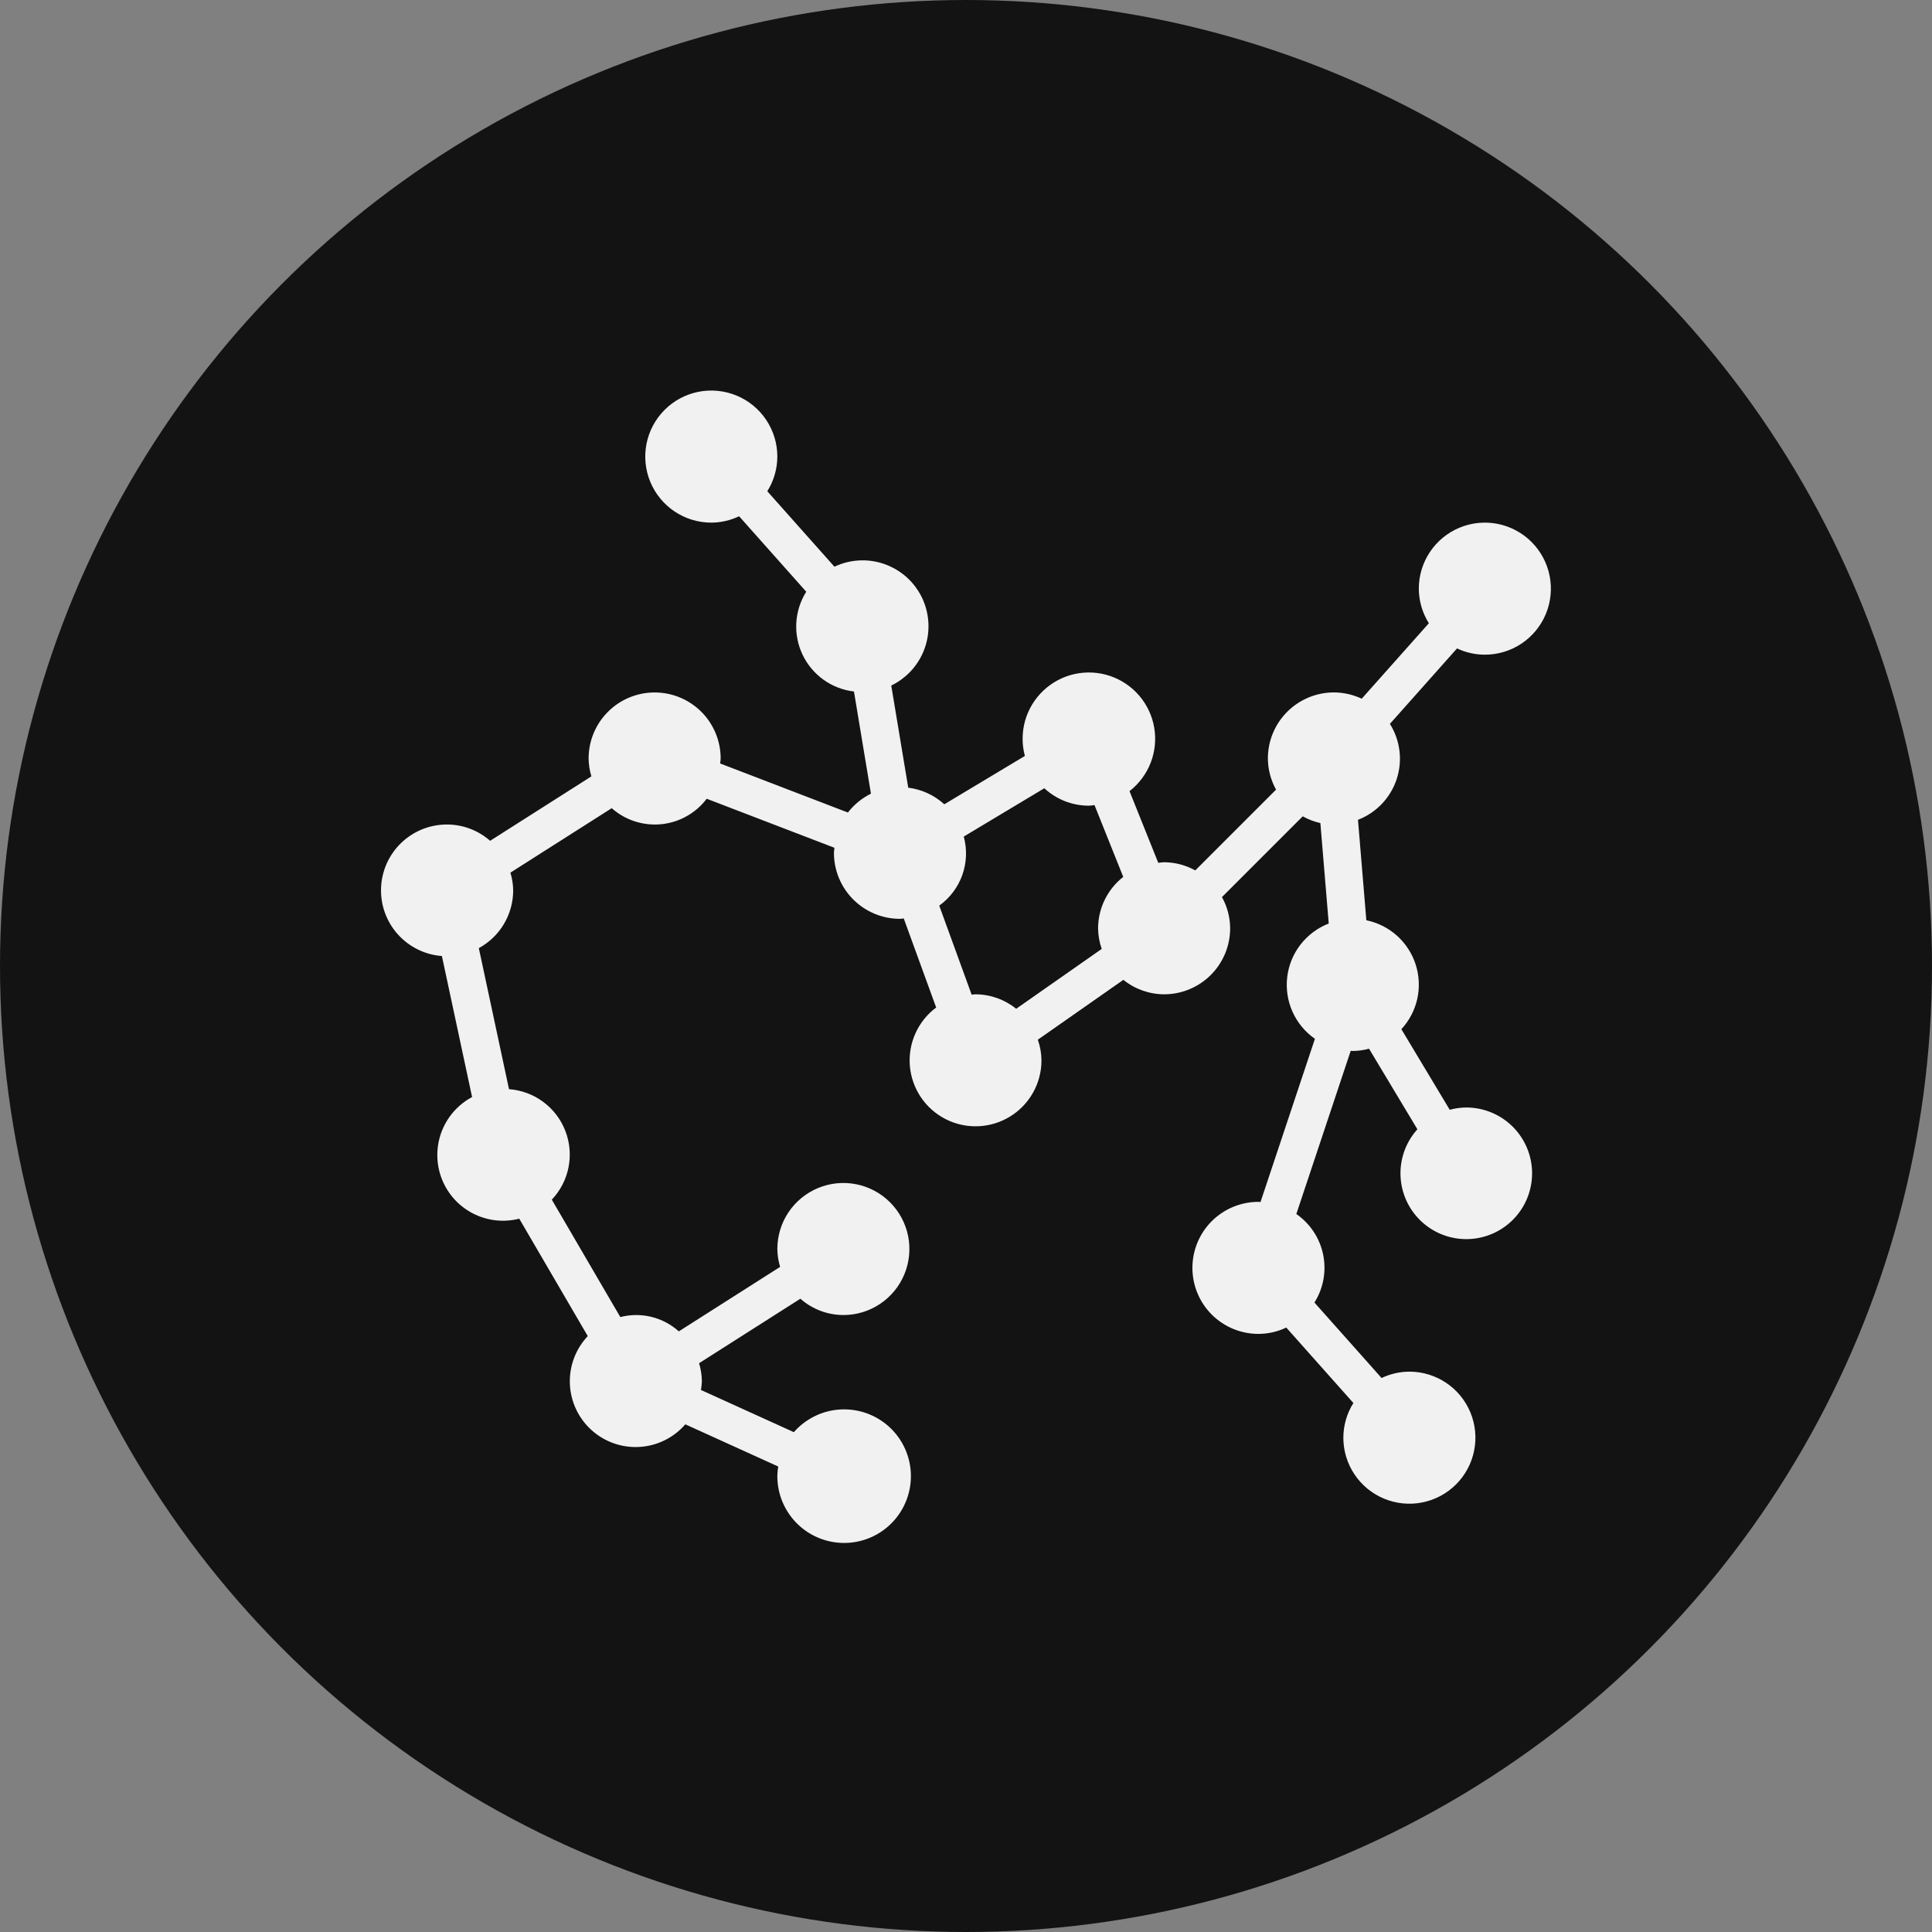
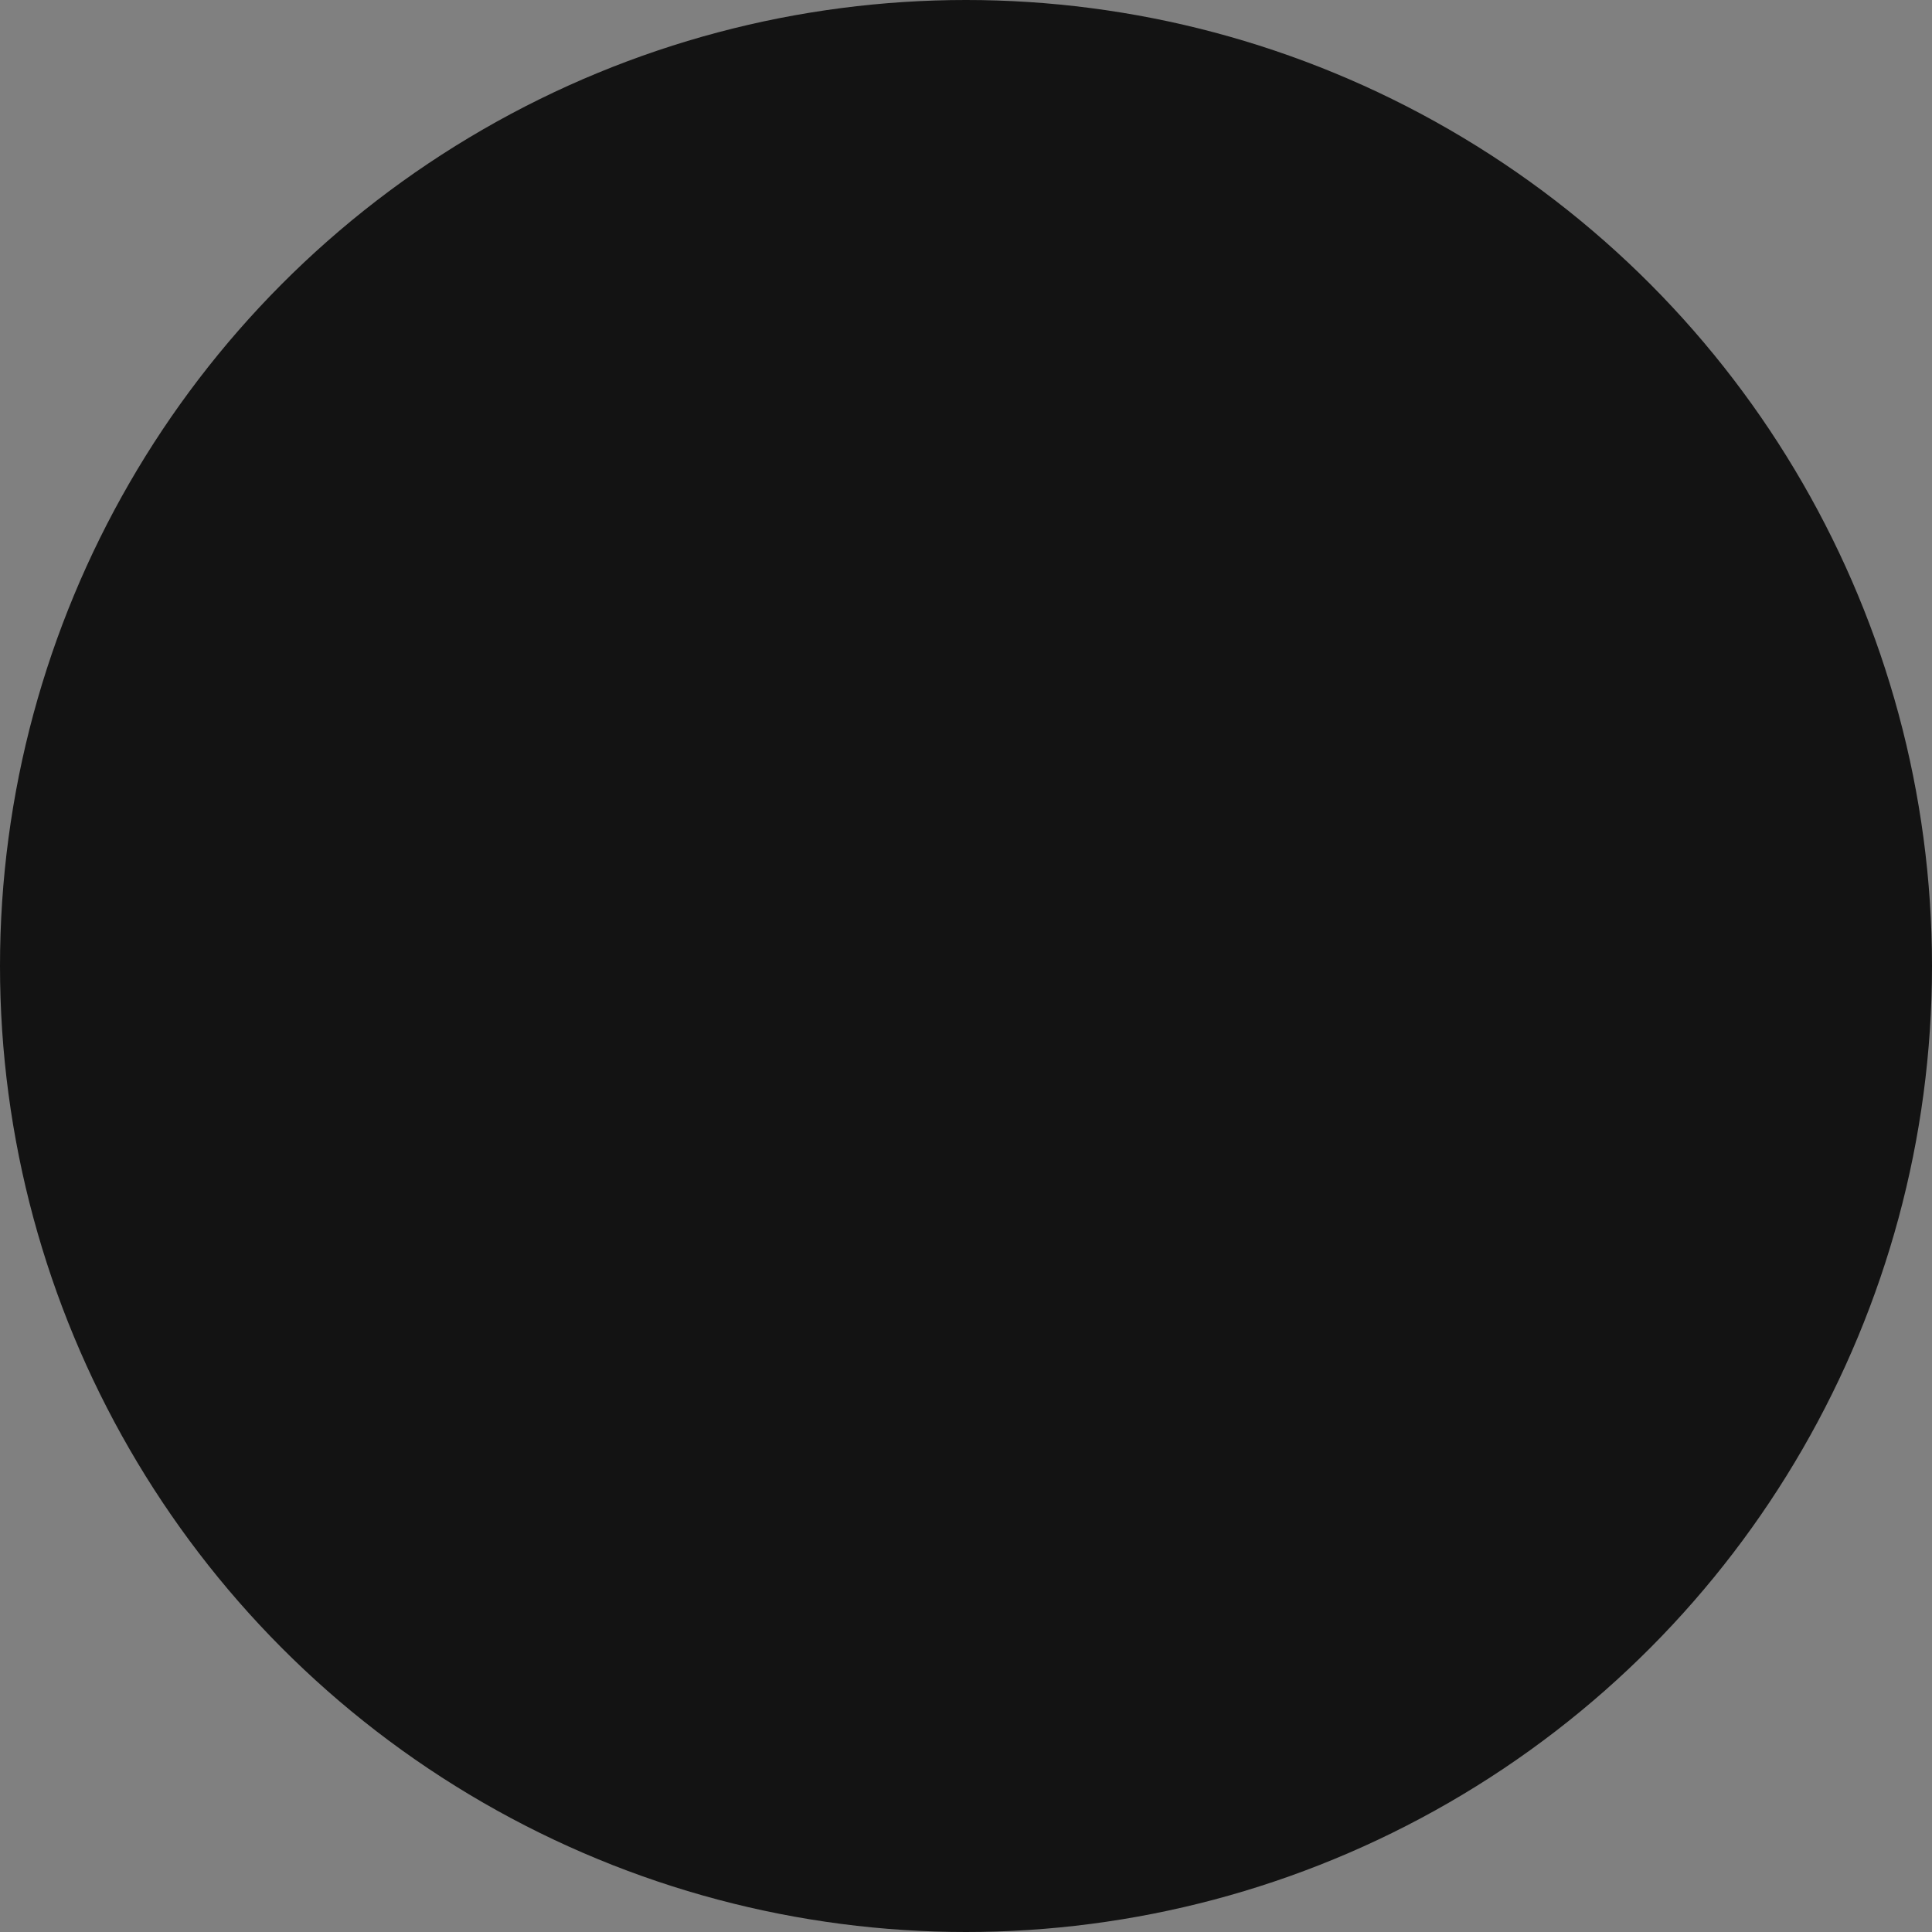
<svg xmlns="http://www.w3.org/2000/svg" width="80" height="80" viewBox="0 0 80 80" fill="none">
  <rect x="0" y="0" width="80" height="80" fill="#808080" stroke="none" />
  <circle cx="40" cy="40" r="40" fill="#131313" />
-   <path d="M60.703 45.859C60.476 45.862 60.249 45.894 60.03 45.953L58.028 42.617C58.355 42.263 58.583 41.828 58.687 41.357C58.79 40.886 58.767 40.397 58.62 39.938C58.472 39.479 58.205 39.067 57.846 38.745C57.487 38.423 57.049 38.203 56.577 38.105L56.231 33.946C56.604 33.803 56.941 33.578 57.218 33.289C57.494 32.999 57.703 32.652 57.83 32.273C57.956 31.893 57.997 31.49 57.949 31.092C57.901 30.695 57.766 30.313 57.553 29.974L60.333 26.849C60.693 27.02 61.086 27.109 61.484 27.109C62.025 27.109 62.554 26.949 63.004 26.649C63.453 26.348 63.804 25.921 64.011 25.421C64.218 24.922 64.272 24.372 64.166 23.842C64.061 23.311 63.8 22.824 63.418 22.442C63.036 22.059 62.548 21.799 62.018 21.693C61.487 21.588 60.938 21.642 60.438 21.849C59.938 22.056 59.511 22.406 59.211 22.856C58.91 23.305 58.75 23.834 58.75 24.375C58.752 24.882 58.896 25.378 59.166 25.807L56.386 28.932C56.026 28.762 55.633 28.673 55.234 28.672C54.509 28.672 53.814 28.96 53.301 29.473C52.788 29.986 52.5 30.681 52.5 31.406C52.503 31.858 52.62 32.302 52.839 32.697L49.494 36.042C49.099 35.823 48.655 35.706 48.203 35.703C48.12 35.703 48.042 35.72 47.961 35.727L46.771 32.759C47.163 32.454 47.466 32.049 47.646 31.587C47.826 31.124 47.877 30.621 47.794 30.132C47.711 29.642 47.497 29.185 47.174 28.807C46.852 28.43 46.433 28.147 45.962 27.989C45.492 27.831 44.987 27.803 44.502 27.909C44.017 28.015 43.57 28.251 43.209 28.591C42.847 28.931 42.584 29.363 42.448 29.84C42.313 30.318 42.309 30.823 42.438 31.302L39.102 33.304C38.687 32.926 38.165 32.686 37.608 32.616L36.905 28.387C37.462 28.118 37.912 27.667 38.179 27.109C38.447 26.55 38.516 25.918 38.376 25.315C38.237 24.712 37.896 24.174 37.41 23.79C36.924 23.407 36.322 23.199 35.703 23.203C35.305 23.205 34.911 23.295 34.552 23.466L31.772 20.341C32.042 19.911 32.186 19.414 32.188 18.906C32.188 18.365 32.027 17.837 31.727 17.387C31.426 16.937 30.999 16.587 30.5 16.38C30 16.173 29.45 16.119 28.92 16.224C28.389 16.33 27.902 16.59 27.52 16.973C27.137 17.355 26.877 17.842 26.771 18.373C26.666 18.903 26.72 19.453 26.927 19.953C27.134 20.452 27.484 20.879 27.934 21.18C28.384 21.48 28.912 21.641 29.453 21.641C29.852 21.639 30.245 21.549 30.605 21.377L33.385 24.502C33.141 24.889 33 25.332 32.973 25.788C32.947 26.245 33.037 26.701 33.234 27.113C33.431 27.526 33.73 27.881 34.102 28.148C34.474 28.413 34.907 28.581 35.361 28.634L36.064 32.864C35.691 33.048 35.365 33.316 35.11 33.645L29.82 31.614C29.826 31.544 29.841 31.478 29.841 31.407C29.841 30.682 29.553 29.986 29.041 29.474C28.528 28.961 27.832 28.673 27.107 28.673C26.382 28.673 25.686 28.961 25.174 29.474C24.661 29.986 24.373 30.682 24.373 31.407C24.376 31.658 24.415 31.907 24.488 32.148L20.295 34.816C19.803 34.383 19.171 34.143 18.516 34.141C17.809 34.138 17.129 34.409 16.619 34.897C16.108 35.386 15.807 36.053 15.779 36.759C15.75 37.465 15.997 38.154 16.467 38.682C16.937 39.209 17.593 39.534 18.298 39.587L19.548 45.427C18.961 45.74 18.509 46.258 18.278 46.881C18.047 47.504 18.052 48.191 18.292 48.811C18.532 49.431 18.992 49.942 19.583 50.246C20.174 50.55 20.857 50.628 21.501 50.463L24.338 55.325C24.089 55.589 23.895 55.9 23.768 56.239C23.641 56.579 23.582 56.94 23.597 57.303C23.611 57.665 23.698 58.021 23.852 58.349C24.005 58.678 24.223 58.972 24.492 59.215C24.761 59.459 25.076 59.646 25.418 59.766C25.76 59.886 26.123 59.936 26.485 59.914C26.847 59.892 27.201 59.798 27.526 59.637C27.851 59.476 28.141 59.252 28.378 58.978L32.225 60.726C32.204 60.847 32.191 60.97 32.188 61.094C32.18 61.743 32.402 62.374 32.813 62.876C33.224 63.378 33.798 63.72 34.436 63.841C35.074 63.963 35.733 63.856 36.3 63.54C36.867 63.224 37.305 62.718 37.536 62.112C37.768 61.506 37.779 60.837 37.568 60.224C37.356 59.61 36.936 59.09 36.38 58.755C35.824 58.421 35.168 58.292 34.526 58.392C33.885 58.492 33.3 58.815 32.872 59.303L29.025 57.556C29.046 57.434 29.059 57.311 29.063 57.188C29.059 56.937 29.02 56.687 28.948 56.447L33.142 53.777C33.634 54.211 34.267 54.451 34.922 54.453C35.463 54.453 35.992 54.293 36.441 53.992C36.891 53.692 37.241 53.265 37.448 52.765C37.655 52.266 37.709 51.716 37.604 51.185C37.498 50.655 37.238 50.168 36.855 49.785C36.473 49.403 35.986 49.142 35.455 49.037C34.925 48.931 34.375 48.986 33.876 49.193C33.376 49.4 32.949 49.75 32.648 50.2C32.348 50.649 32.188 51.178 32.188 51.719C32.191 51.97 32.23 52.219 32.303 52.459L28.108 55.129C27.785 54.838 27.394 54.632 26.971 54.528C26.549 54.425 26.107 54.428 25.686 54.537L22.849 49.675C23.203 49.302 23.443 48.836 23.542 48.332C23.641 47.828 23.595 47.306 23.409 46.827C23.224 46.348 22.906 45.931 22.493 45.626C22.08 45.32 21.589 45.138 21.077 45.1L19.827 39.26C20.256 39.027 20.615 38.682 20.865 38.263C21.115 37.843 21.248 37.364 21.25 36.875C21.247 36.624 21.208 36.375 21.135 36.134L25.33 33.465C25.608 33.711 25.933 33.897 26.286 34.011C26.639 34.125 27.012 34.165 27.382 34.129C27.751 34.092 28.108 33.98 28.432 33.798C28.756 33.617 29.039 33.37 29.263 33.074L34.553 35.105C34.547 35.175 34.531 35.241 34.531 35.312C34.531 35.672 34.602 36.027 34.739 36.359C34.877 36.691 35.078 36.992 35.332 37.246C35.586 37.5 35.888 37.701 36.219 37.839C36.551 37.976 36.907 38.047 37.266 38.047C37.32 38.047 37.37 38.034 37.422 38.031L38.765 41.719C38.391 41.997 38.095 42.366 37.905 42.791C37.714 43.216 37.636 43.683 37.676 44.147C37.717 44.611 37.876 45.056 38.137 45.442C38.399 45.827 38.755 46.139 39.171 46.348C39.588 46.557 40.05 46.656 40.516 46.635C40.981 46.614 41.433 46.475 41.83 46.23C42.226 45.986 42.553 45.644 42.78 45.237C43.007 44.83 43.125 44.372 43.125 43.906C43.122 43.615 43.071 43.326 42.974 43.052L46.516 40.573C46.994 40.958 47.589 41.169 48.203 41.172C48.928 41.172 49.624 40.884 50.137 40.371C50.65 39.858 50.938 39.163 50.938 38.438C50.935 37.986 50.818 37.542 50.599 37.147L53.944 33.802C54.172 33.93 54.418 34.025 54.674 34.082L55.02 38.241C54.559 38.42 54.156 38.721 53.853 39.111C53.55 39.501 53.359 39.966 53.301 40.456C53.242 40.947 53.318 41.444 53.52 41.895C53.722 42.345 54.043 42.733 54.448 43.015L52.195 49.774C52.166 49.774 52.138 49.766 52.109 49.766C51.384 49.766 50.689 50.054 50.176 50.566C49.663 51.079 49.375 51.775 49.375 52.5C49.375 53.225 49.663 53.921 50.176 54.434C50.689 54.946 51.384 55.234 52.109 55.234C52.508 55.233 52.901 55.143 53.261 54.971L56.041 58.096C55.77 58.526 55.626 59.023 55.625 59.531C55.625 60.072 55.785 60.601 56.086 61.05C56.386 61.5 56.813 61.85 57.313 62.057C57.813 62.264 58.362 62.319 58.893 62.213C59.423 62.108 59.911 61.847 60.293 61.465C60.675 61.082 60.936 60.595 61.041 60.065C61.147 59.534 61.093 58.984 60.886 58.485C60.679 57.985 60.328 57.558 59.879 57.258C59.429 56.957 58.9 56.797 58.359 56.797C57.961 56.799 57.568 56.889 57.208 57.06L54.428 53.935C54.8 53.345 54.929 52.635 54.789 51.952C54.649 51.269 54.251 50.666 53.678 50.27L55.931 43.51C55.959 43.51 55.987 43.519 56.016 43.519C56.243 43.516 56.469 43.484 56.689 43.425L58.691 46.761C58.273 47.225 58.027 47.819 57.994 48.443C57.962 49.067 58.145 49.684 58.513 50.189C58.881 50.694 59.411 51.057 60.015 51.218C60.619 51.378 61.26 51.327 61.83 51.071C62.4 50.816 62.865 50.372 63.147 49.815C63.429 49.257 63.511 48.619 63.379 48.009C63.247 47.398 62.909 46.851 62.422 46.46C61.935 46.069 61.328 45.856 60.703 45.859ZM38.892 37.5C39.332 37.184 39.666 36.741 39.848 36.23C40.029 35.719 40.05 35.165 39.907 34.641L43.243 32.64C43.743 33.102 44.398 33.36 45.079 33.362C45.162 33.362 45.24 33.344 45.321 33.337L46.511 36.31C46.188 36.563 45.927 36.886 45.746 37.254C45.566 37.623 45.471 38.027 45.469 38.438C45.472 38.729 45.523 39.017 45.62 39.292L42.078 41.771C41.6 41.386 41.005 41.174 40.391 41.172C40.337 41.172 40.287 41.184 40.234 41.188L38.892 37.5Z" fill="#F1F1F1" />
</svg>